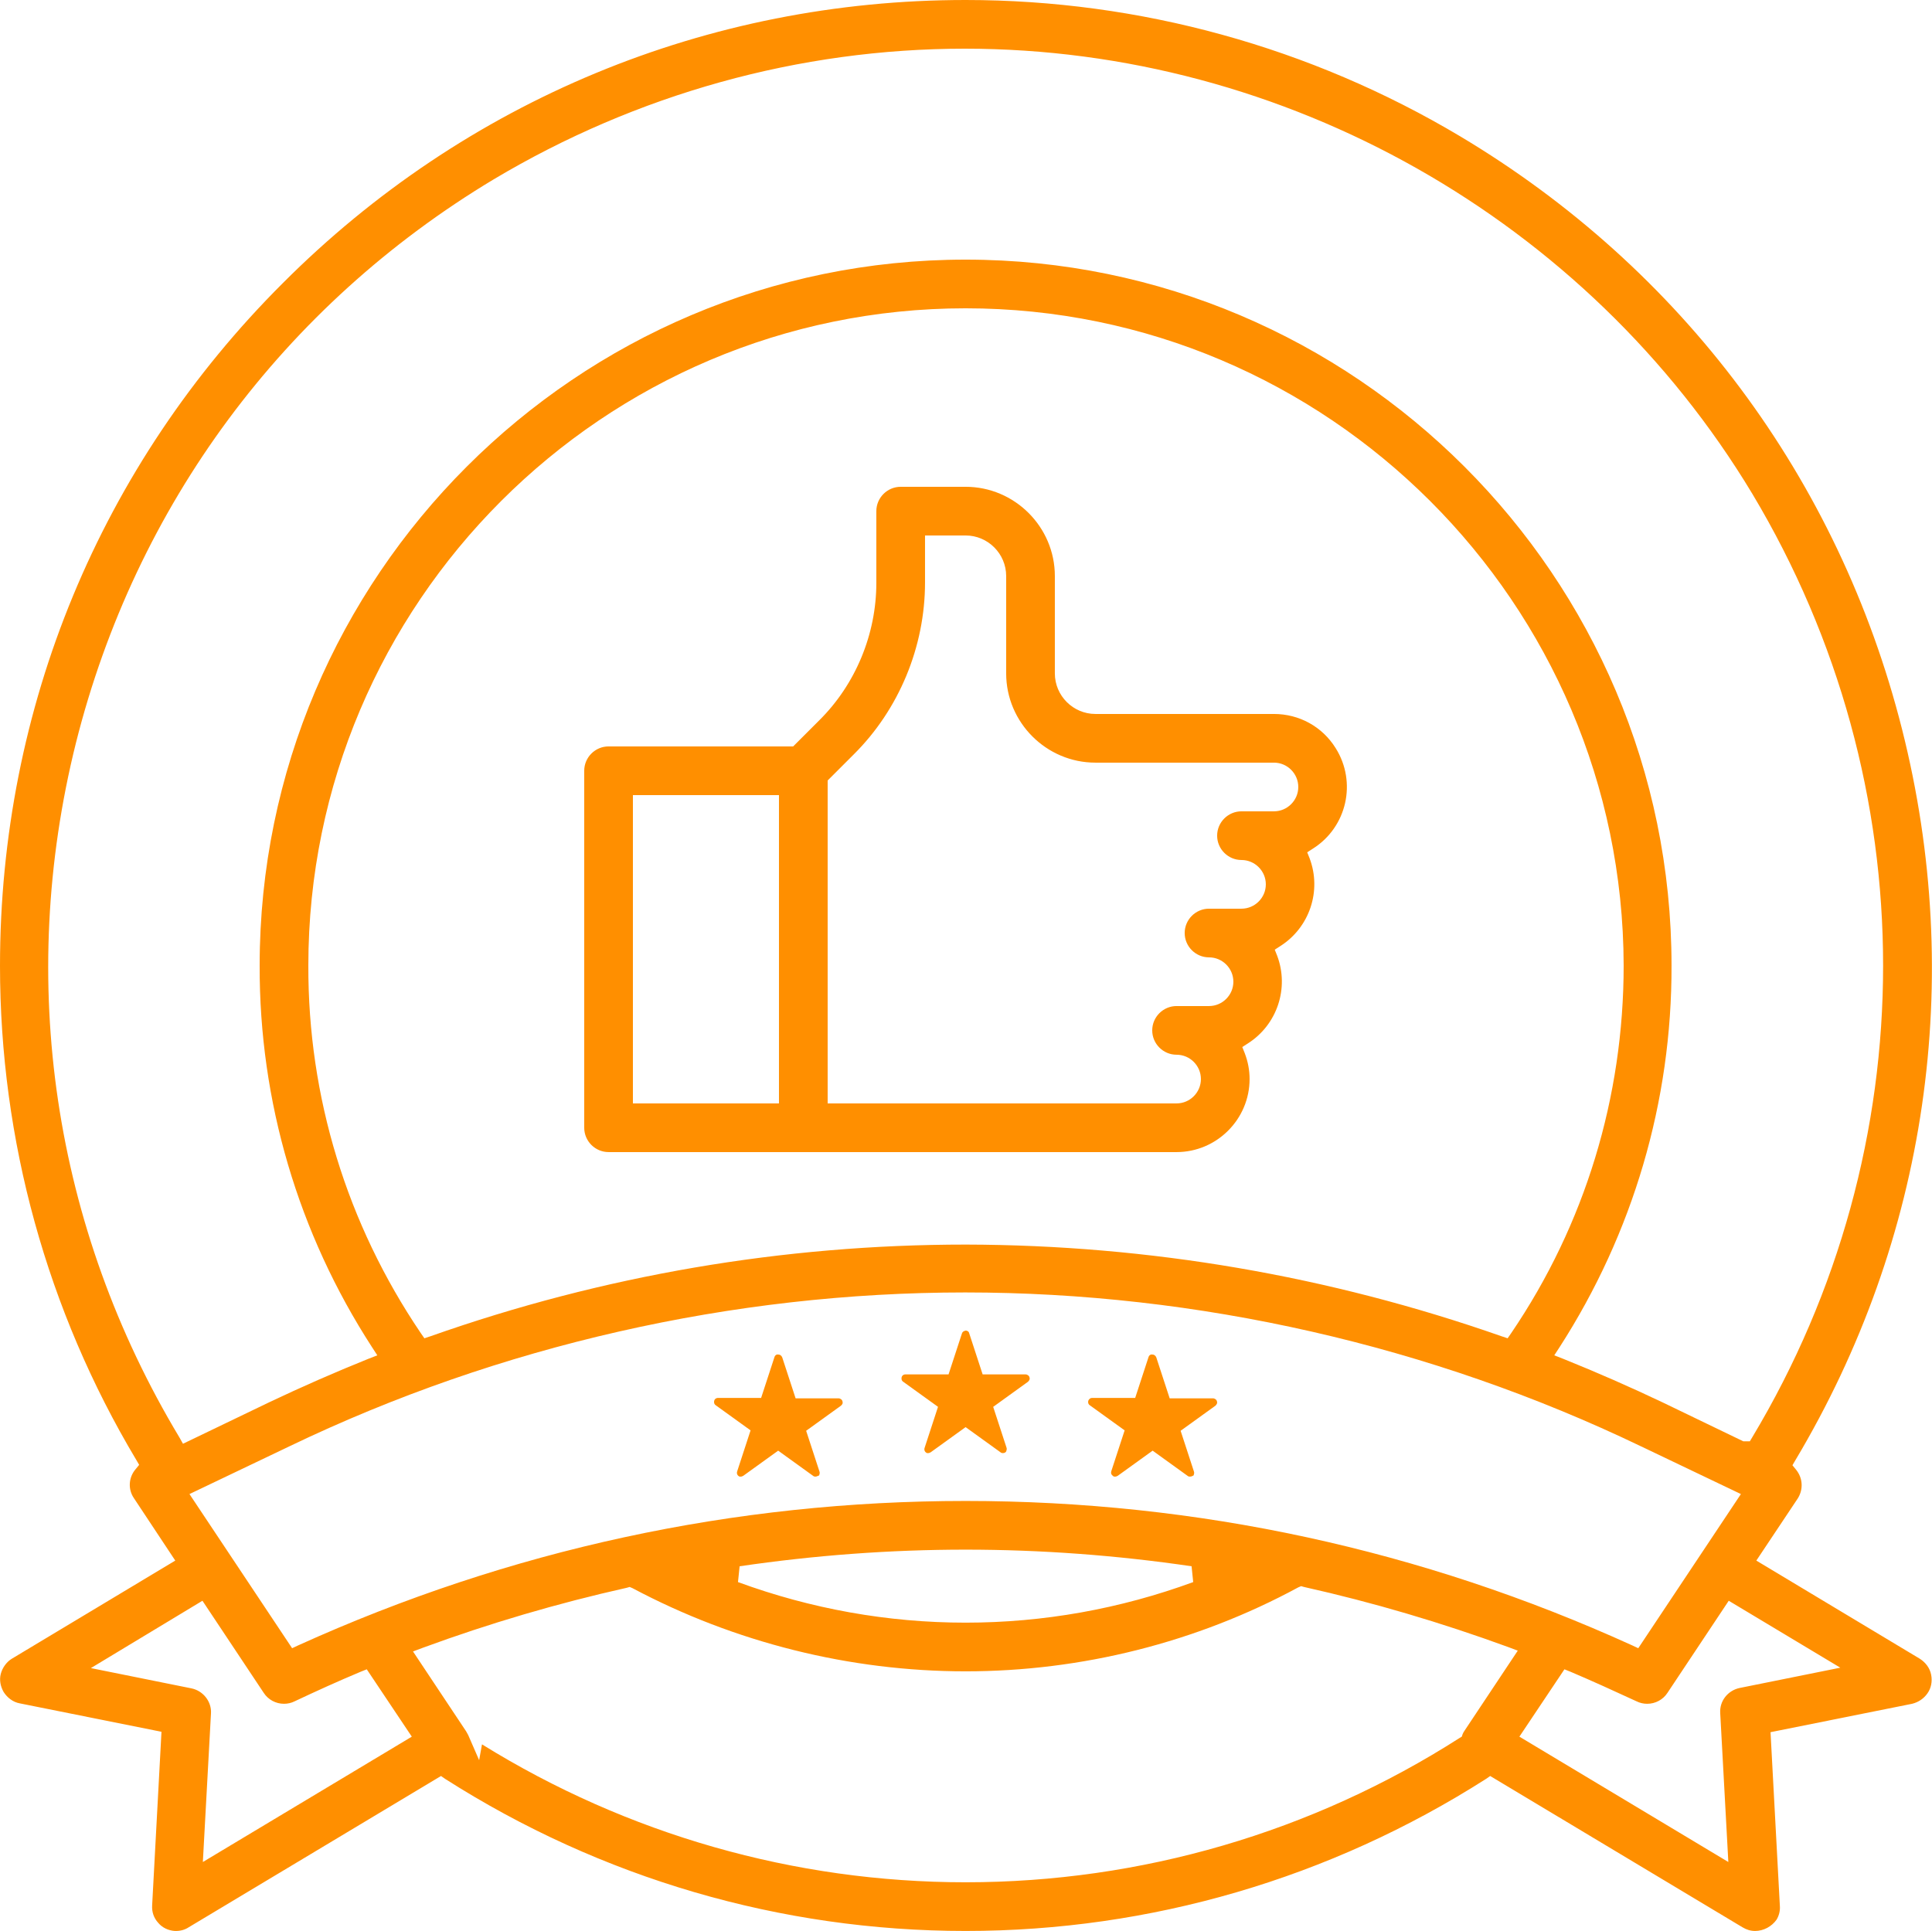
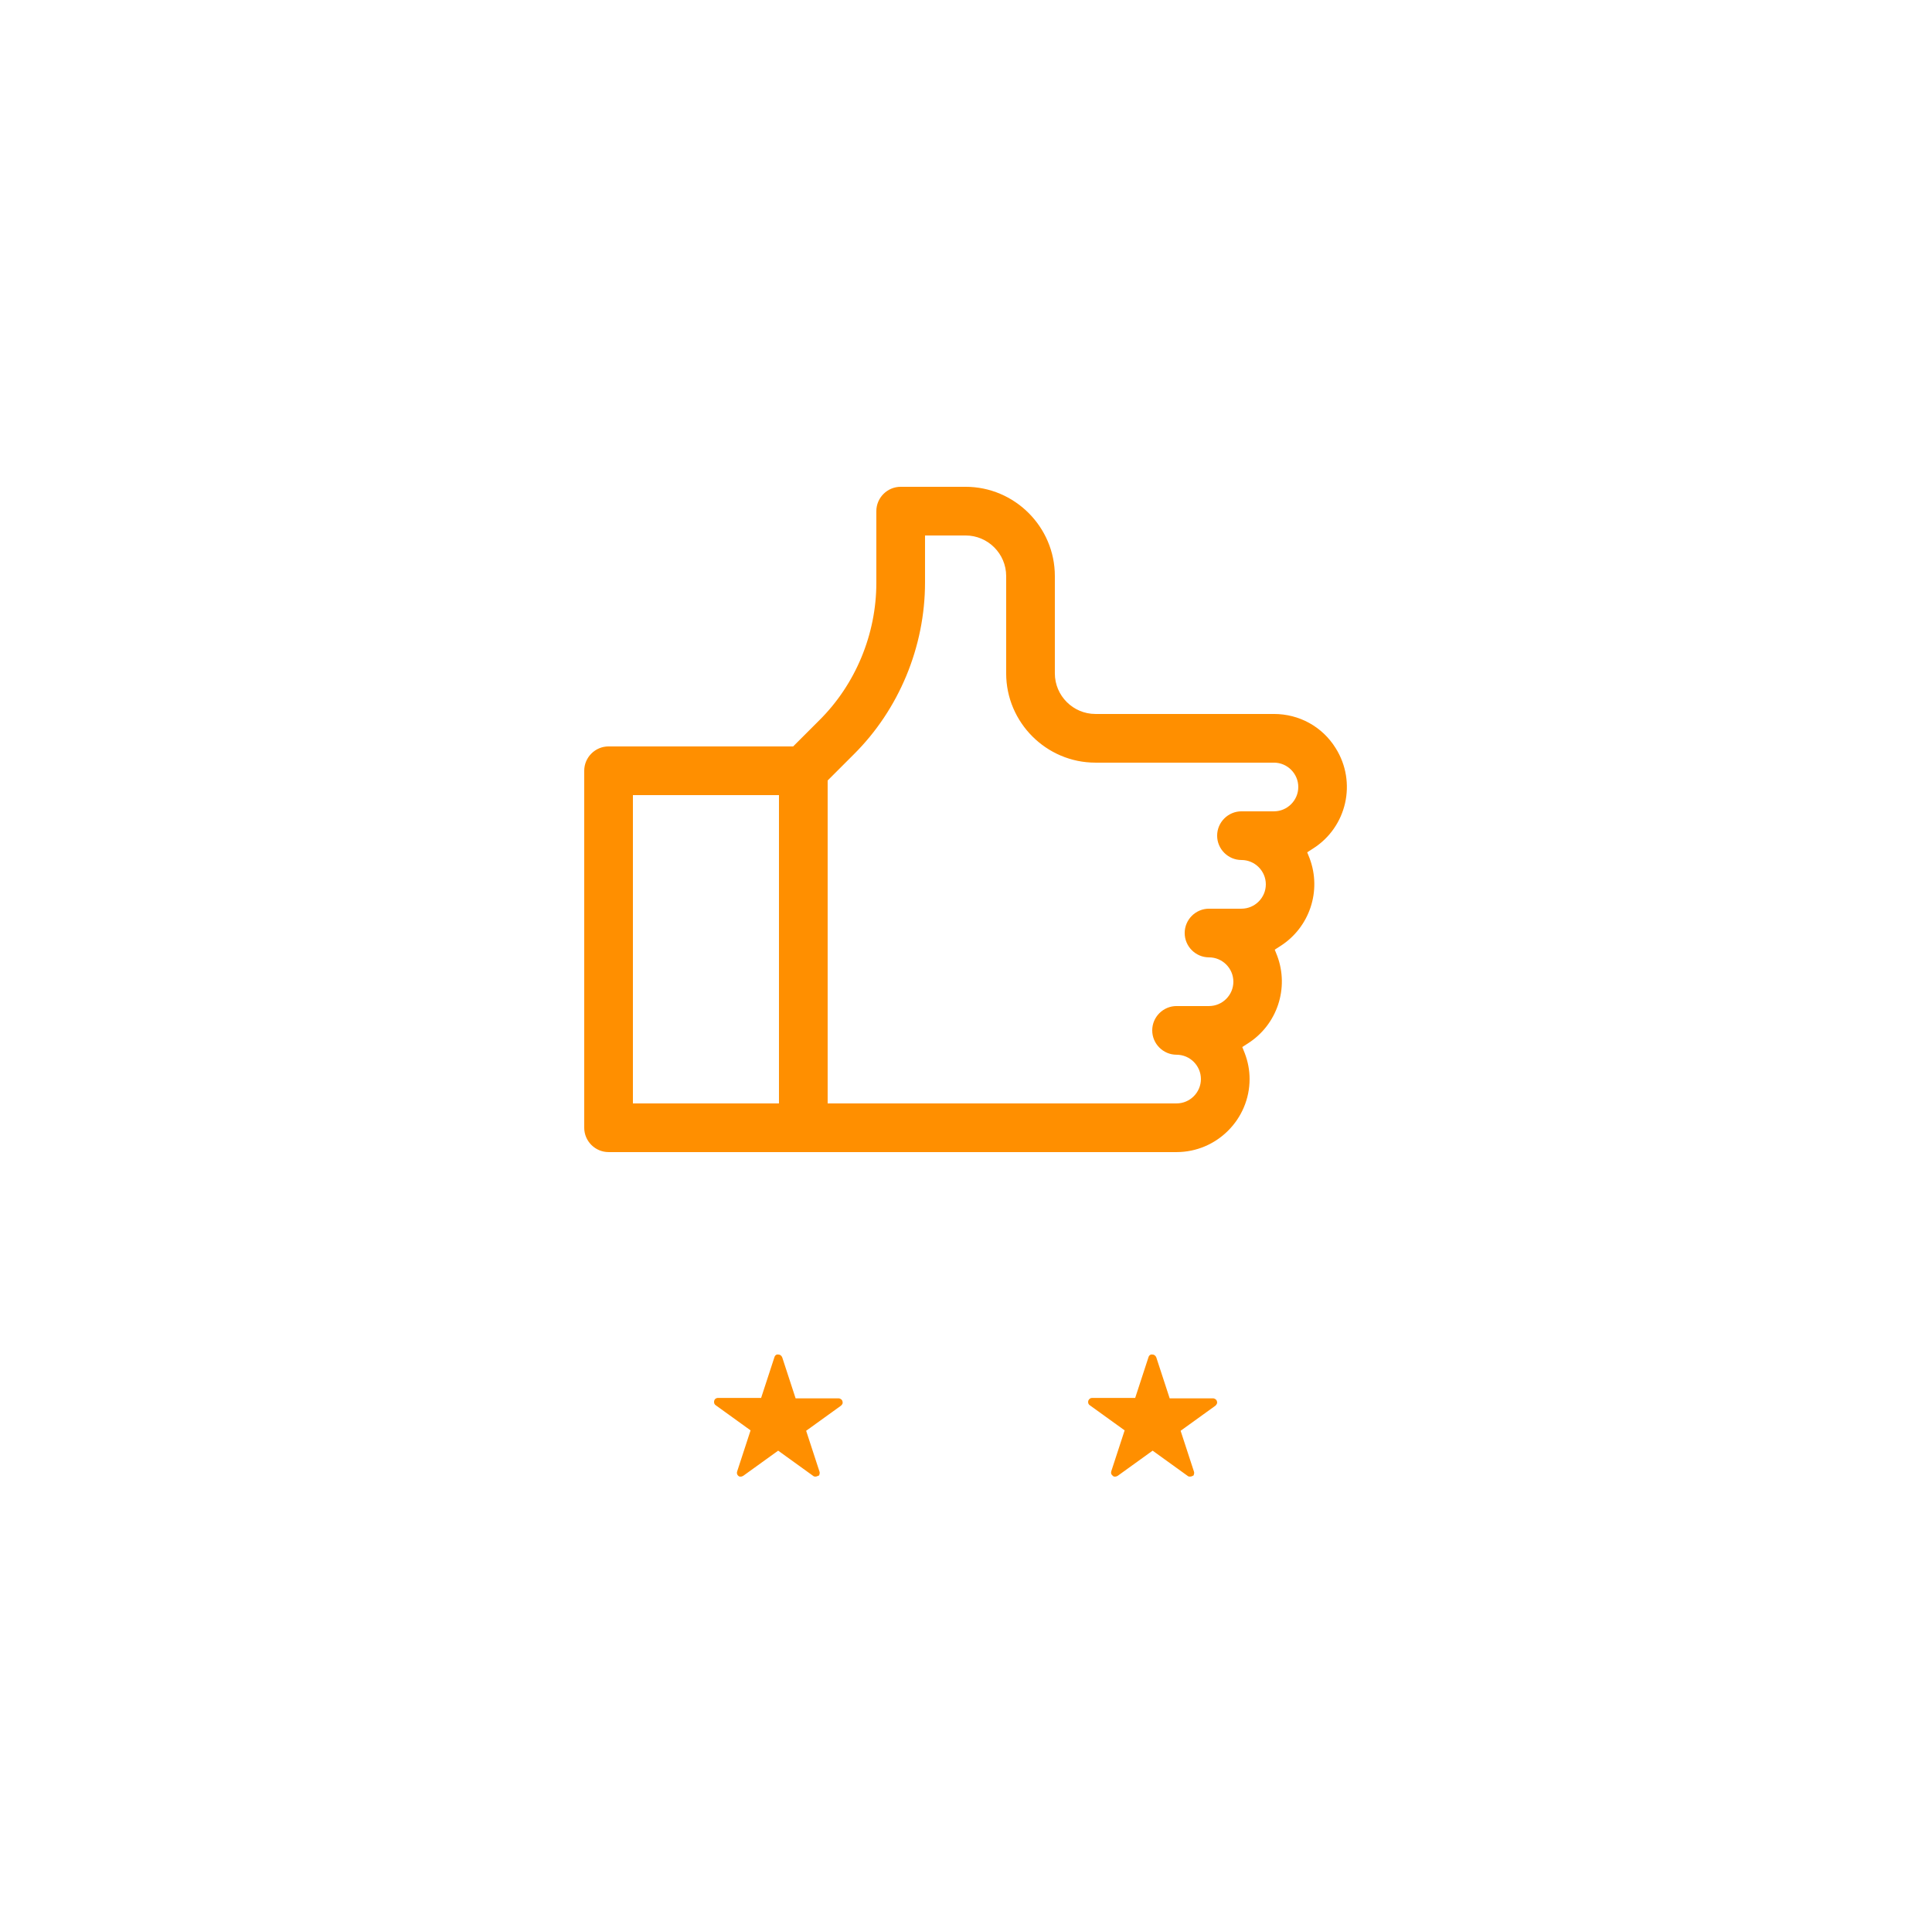
<svg xmlns="http://www.w3.org/2000/svg" version="1.1" id="Layer_1" x="0px" y="0px" viewBox="0 0 476.2 476" style="enable-background:new 0 0 476.2 476;" xml:space="preserve">
  <style type="text/css">
	.st0{fill:#FF8F00;}
</style>
-   <path class="st0" d="M432.6,476c-1.1,0-2.1-0.3-3.1-0.9l-62.2-37.3l-1,0.7C327.9,463,283.6,476,238,476s-89.9-13-128.3-37.5l-1-0.7  l-62.2,37.3c-0.9,0.6-2,0.9-3.1,0.9c-0.1,0-0.2,0-0.3,0c-1.6-0.1-3.1-0.8-4.1-2c-1.1-1.2-1.6-2.7-1.5-4.3l2.3-42.8l-34.9-7  c-1.7-0.3-3.1-1.4-4-2.8c-0.8-1.4-1.1-3-0.7-4.5s1.4-2.9,2.7-3.7l40.3-24.2L33,369.3c-1.5-2.2-1.3-5.1,0.4-7.1l0.9-1.1l-0.7-1.2  C11.6,323.1,0,281,0,238.1c0-63.6,24.7-123.4,69.7-168.3C114.6,24.8,174.4,0,238,0c42.9,0,85,11.6,121.9,33.6  c54.6,32.6,93.3,84.4,108.9,146.1s6.3,125.7-26.3,180.3l-0.7,1.2l0.9,1.1c1.7,2.1,1.8,4.9,0.4,7.1l-10.2,15.3l40.3,24.2  c1.4,0.9,2.5,2.3,2.8,4c0.3,1.6,0,3.2-0.9,4.5s-2.2,2.2-3.8,2.6l-34.9,7l2.3,42.8c0.1,1.2-0.2,2.4-0.8,3.4  C436.7,474.9,434.7,476,432.6,476L432.6,476z M118.8,430c35.8,22.2,77,34,119.2,34c43.2,0,85.4-12.3,121.8-35.6l0.5-0.3l0.2-0.6  c0.1-0.3,0.3-0.6,0.5-0.9l13.1-19.7l-2.4-0.9c-16.4-6-33.3-11-50.3-14.8l-0.7-0.2l-0.7,0.3c-25.1,13.6-53.5,20.7-82,20.7  s-56.9-7.1-82.1-20.5l-0.7-0.3l-0.7,0.2c-17,3.8-34,8.8-50.3,14.8l-2.4,0.9l13.1,19.7c0.2,0.3,0.3,0.6,0.5,0.9l2.7,6.2L118.8,430z   M22.4,411.2l24.8,5c2.9,0.6,5,3.3,4.8,6.2L50,459l51.5-30.9l-11.1-16.6l-1.5,0.6c-5.5,2.3-11,4.8-16.3,7.3  c-0.8,0.4-1.7,0.6-2.6,0.6c-2,0-3.9-1-5-2.7l-15.1-22.7L22.4,411.2z M374.5,428.1L426,459l-2-36.7c-0.2-3,1.9-5.6,4.8-6.2l24.8-5  l-27.5-16.5L411,417.3c-1.1,1.7-3,2.7-5,2.7c-0.9,0-1.8-0.2-2.6-0.6c-5.4-2.5-10.9-5-16.3-7.3l-1.5-0.6L374.5,428.1z M238,370  c57.1,0,112.4,12,164.3,35.6l1.5,0.7l25.3-38l-24.7-11.8c-51.6-24.8-109.2-37.9-166.5-37.9S123,331.7,71.4,356.5l-24.7,11.8l25.3,38  l1.5-0.7C125.6,382,180.9,370,238,370z M238,382c-18.6,0-37.3,1.4-55.7,4.1l-0.4,3.9c18,6.6,36.9,10,56.1,10s38.1-3.4,56.1-10  l-0.4-3.9C275.3,383.4,256.6,382,238,382z M237.8,12c-40.8,0-80.9,11.2-116.1,32.2c-51.8,31.1-88.3,80.4-103,139  c-14.6,58.6-5.6,119.3,25.5,171.1l0.9,1.6l21.2-10.2c8-3.8,16.2-7.4,24.4-10.7l2.3-0.9l-1.3-2C73.5,304,63.9,271.5,64,238  c0-95.9,78.1-174,174-174s174,78.1,174,174c0.1,33.5-9.5,66-27.6,94.1l-1.3,2l2.3,0.9c8.2,3.3,16.4,6.9,24.4,10.7l19.9,9.6h1.6  l0.6-1c43-71.7,43-160.8,0-232.6C391.2,54.1,316.8,12,237.8,12z M238,76c-89.3,0-162,72.7-162,162c-0.1,32.4,9.5,63.7,27.7,90.6  l0.9,1.3l1.5-0.5c42.5-15,86.9-22.6,132-22.6c45.1,0.1,89.5,7.7,132,22.6l1.5,0.5l0.9-1.3c18.2-26.8,27.7-58.2,27.7-90.6  C400,148.7,327.3,76,238,76z" />
  <path class="st0" d="M150,284c-3.3,0-6-2.7-6-6v-88c0-3.3,2.7-6,6-6h45.5l6.4-6.4c9-8.9,14.1-21.3,14.1-33.9V126c0-3.3,2.7-6,6-6h16  c12.1,0,22,9.9,22,22v24c0,5.5,4.5,10,10,10h44c6.2,0,11.9,3.1,15.2,8.4c5.3,8.4,2.8,19.5-5.6,24.8l-1.4,0.9l0.6,1.5  c3,8,0,17-7.2,21.6l-1.4,0.9l0.6,1.5c3,8,0,17-7.2,21.6l-1.4,0.9l0.6,1.5c0.8,2.1,1.2,4.2,1.2,6.4c0,9.9-8.1,18-18,18L150,284  L150,284z M228,143.6c0,15.8-6.4,31.3-17.6,42.4l-6.4,6.4V272h86c3.3,0,6-2.7,6-6s-2.7-6-6-6s-6-2.7-6-6s2.7-6,6-6h8  c3.3,0,6-2.7,6-6s-2.7-6-6-6s-6-2.7-6-6s2.7-6,6-6h8c3.3,0,6-2.7,6-6s-2.7-6-6-6s-6-2.7-6-6s2.7-6,6-6h8c3.3,0,6-2.7,6-6s-2.7-6-6-6  h-44c-12.1,0-22-9.9-22-22v-24c0-5.5-4.5-10-10-10h-10V143.6z M156,272h36v-76h-36V272z" />
-   <path class="st0" d="M247.2,358.2c-0.1,0-0.4,0-0.6-0.2l-8.6-6.2l-8.6,6.2c-0.2,0.1-0.4,0.2-0.6,0.2c-0.1,0-0.2,0-0.3,0  c-0.5-0.2-0.8-0.7-0.6-1.3l3.3-10.1l-8.6-6.2c-0.3-0.2-0.4-0.5-0.4-0.8c0-0.6,0.4-1,1-1h10.6l3.3-10.1c0.1-0.3,0.3-0.5,0.6-0.6  c0.1,0,0.2-0.1,0.3-0.1c0.4,0,0.8,0.2,0.9,0.7l3.3,10.1h10.6c0.3,0,0.6,0.2,0.8,0.4c0.2,0.3,0.2,0.6,0.2,0.7s-0.1,0.4-0.4,0.7  l-8.6,6.2l3.3,10.1c0.1,0.3,0,0.6-0.1,0.9C247.8,358.1,247.5,358.2,247.2,358.2z" />
  <path class="st0" d="M201,364c-0.1,0-0.4,0-0.6-0.2l-8.6-6.2l-8.6,6.2c-0.2,0.1-0.4,0.2-0.6,0.2c-0.1,0-0.2,0-0.3,0  c-0.5-0.2-0.8-0.7-0.6-1.3l3.3-10.1l-8.6-6.2c-0.3-0.2-0.4-0.5-0.4-0.8c0-0.6,0.4-1,1-1h10.6l3.3-10.1c0.1-0.3,0.3-0.5,0.6-0.6  c0.1,0,0.2,0,0.3,0c0.4,0,0.8,0.2,1,0.7l3.3,10.1h10.6c0.3,0,0.6,0.2,0.8,0.4c0.2,0.3,0.2,0.6,0.2,0.7c0,0.2-0.1,0.4-0.4,0.7  l-8.6,6.2l3.3,10.1c0.1,0.3,0,0.6-0.1,0.9C201.6,363.8,201.3,364,201,364z" />
  <path class="st0" d="M293.3,364c-0.1,0-0.4,0-0.6-0.2l-8.6-6.2l-8.6,6.2c-0.2,0.1-0.4,0.2-0.6,0.2c-0.1,0-0.2,0-0.3,0  c-0.3-0.1-0.5-0.4-0.6-0.5s-0.2-0.4-0.1-0.8l3.3-10.1l-8.6-6.2c-0.3-0.2-0.4-0.5-0.4-0.8c0-0.4,0.2-0.6,0.3-0.7  c0.1-0.1,0.3-0.3,0.7-0.3h10.6l3.3-10.1c0.1-0.3,0.3-0.5,0.6-0.6c0.1,0,0.2,0,0.3,0c0.4,0,0.8,0.2,1,0.7l3.3,10.1H299  c0.3,0,0.6,0.2,0.8,0.4c0.2,0.3,0.2,0.6,0.2,0.7s-0.1,0.4-0.4,0.7l-8.6,6.2l3.3,10.1c0.1,0.3,0,0.6-0.1,0.9  C294,363.8,293.7,364,293.3,364z" />
</svg>